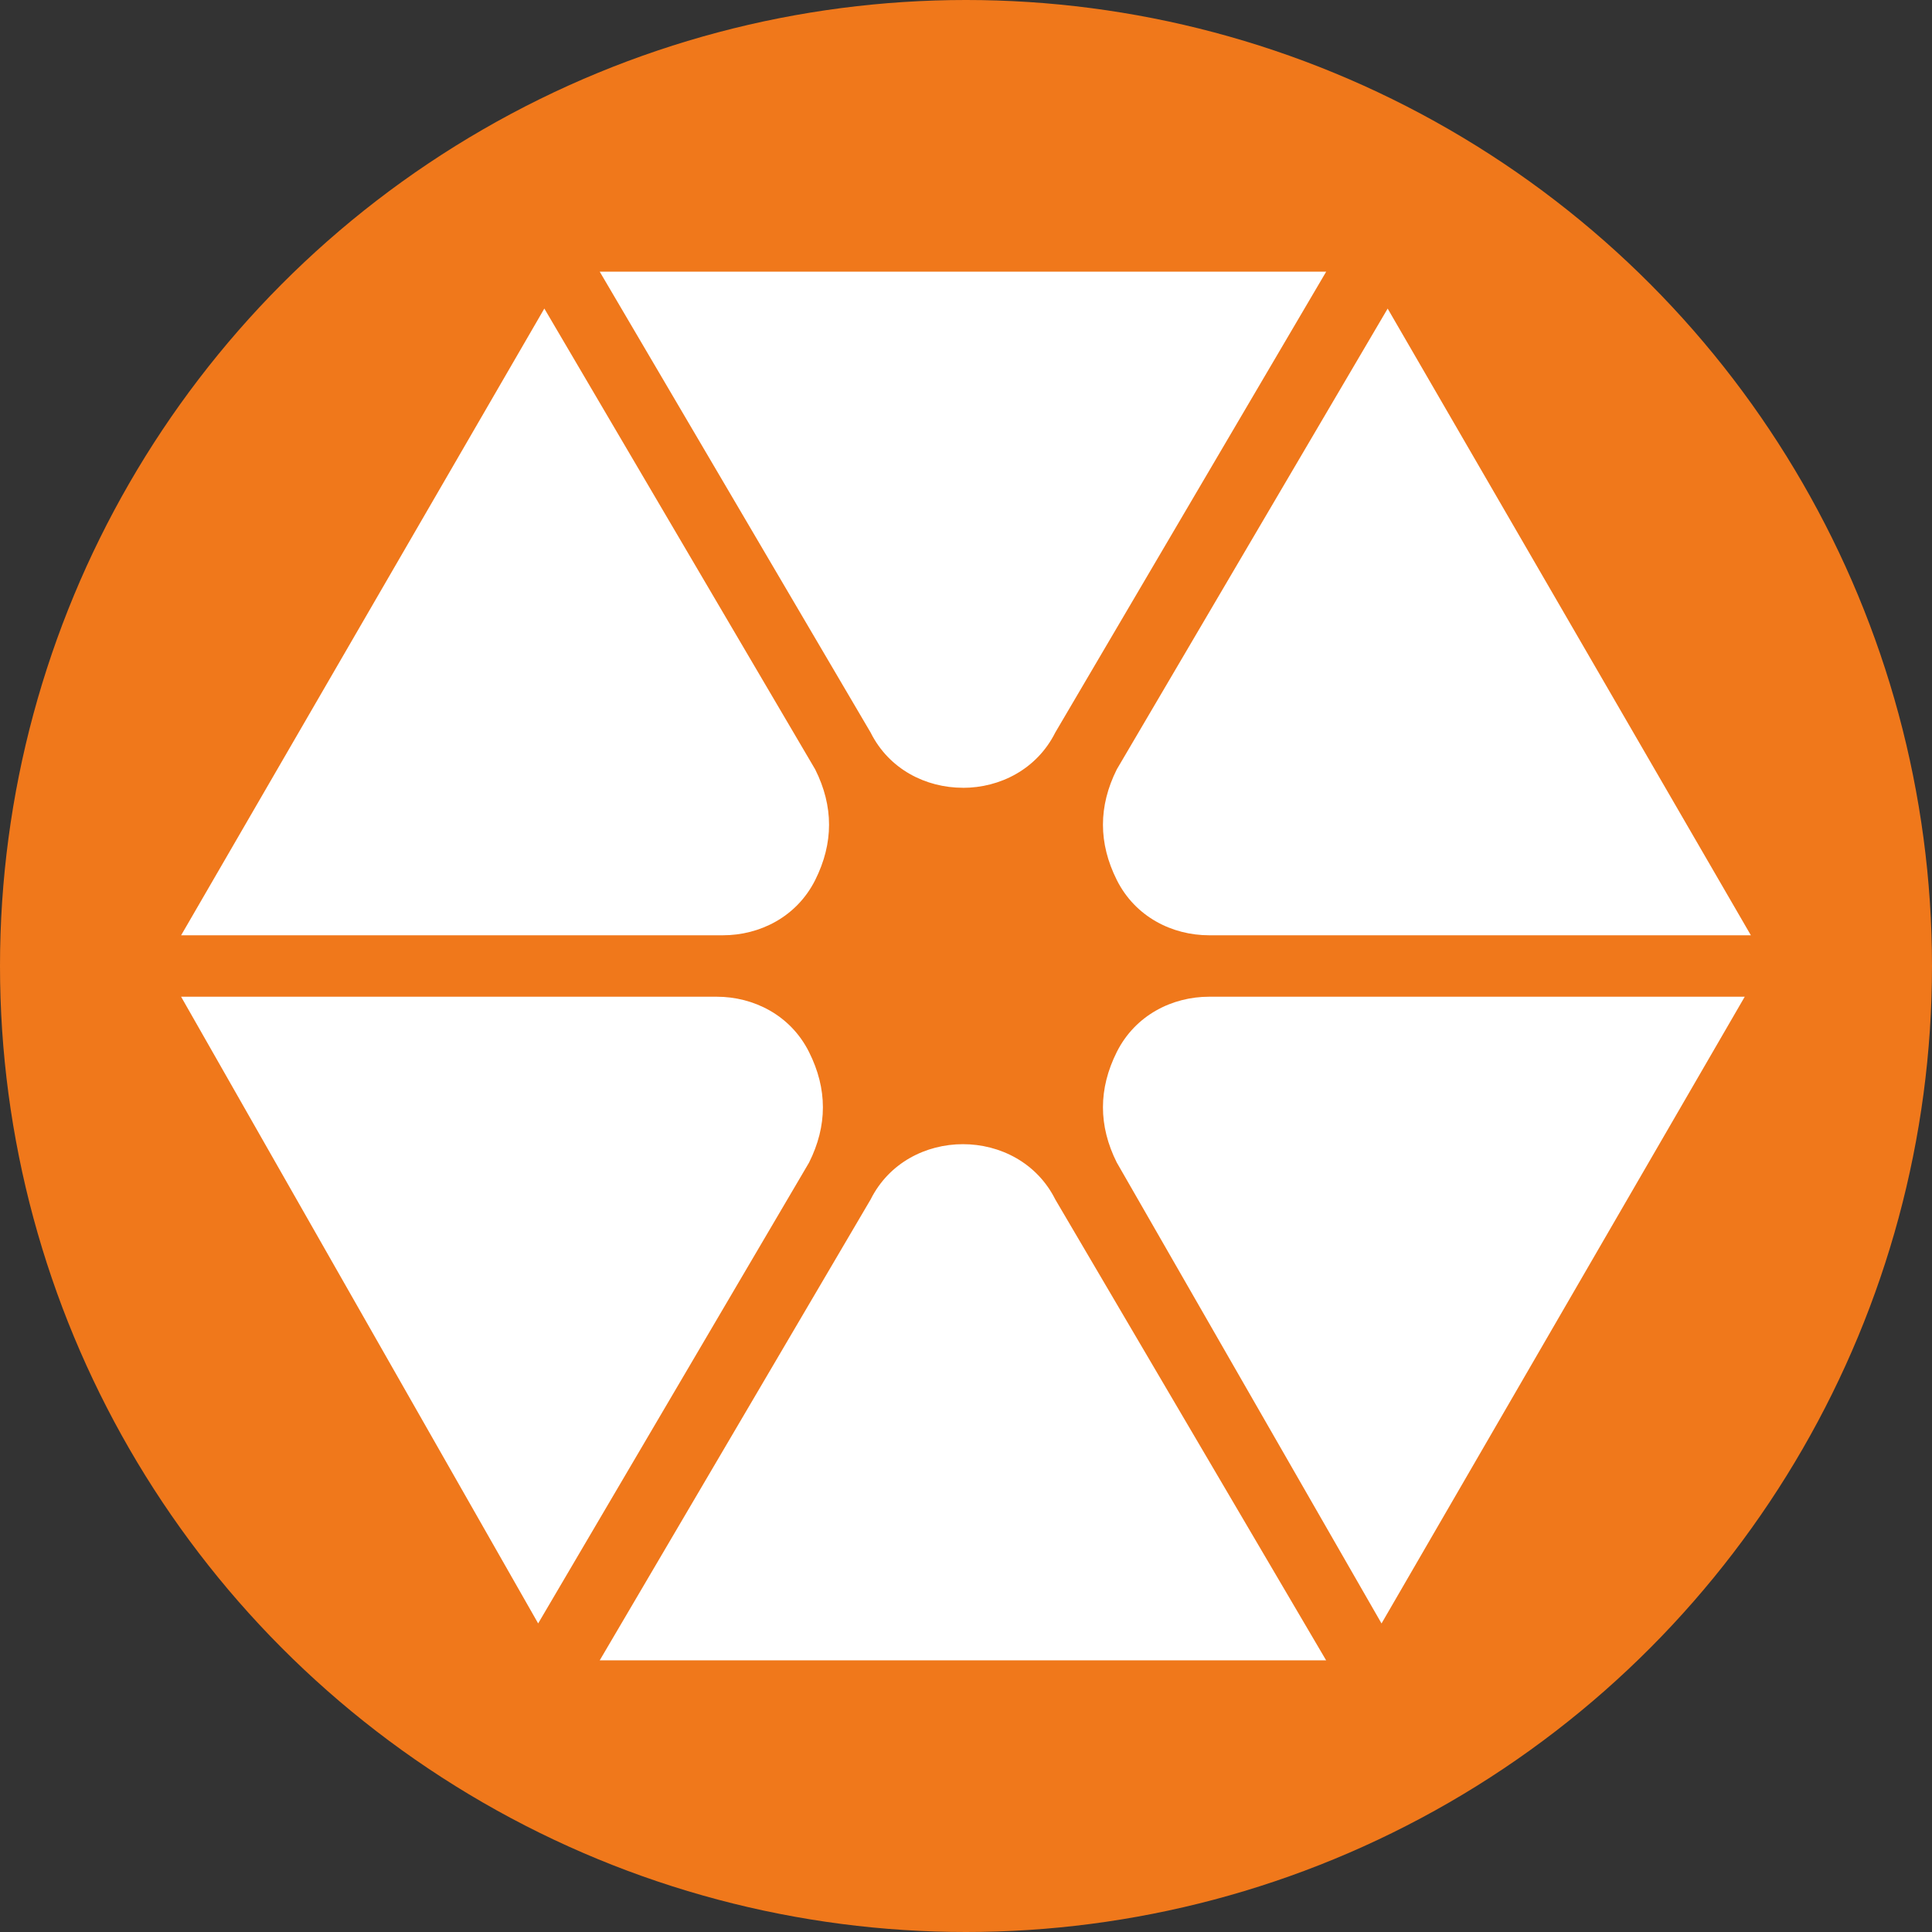
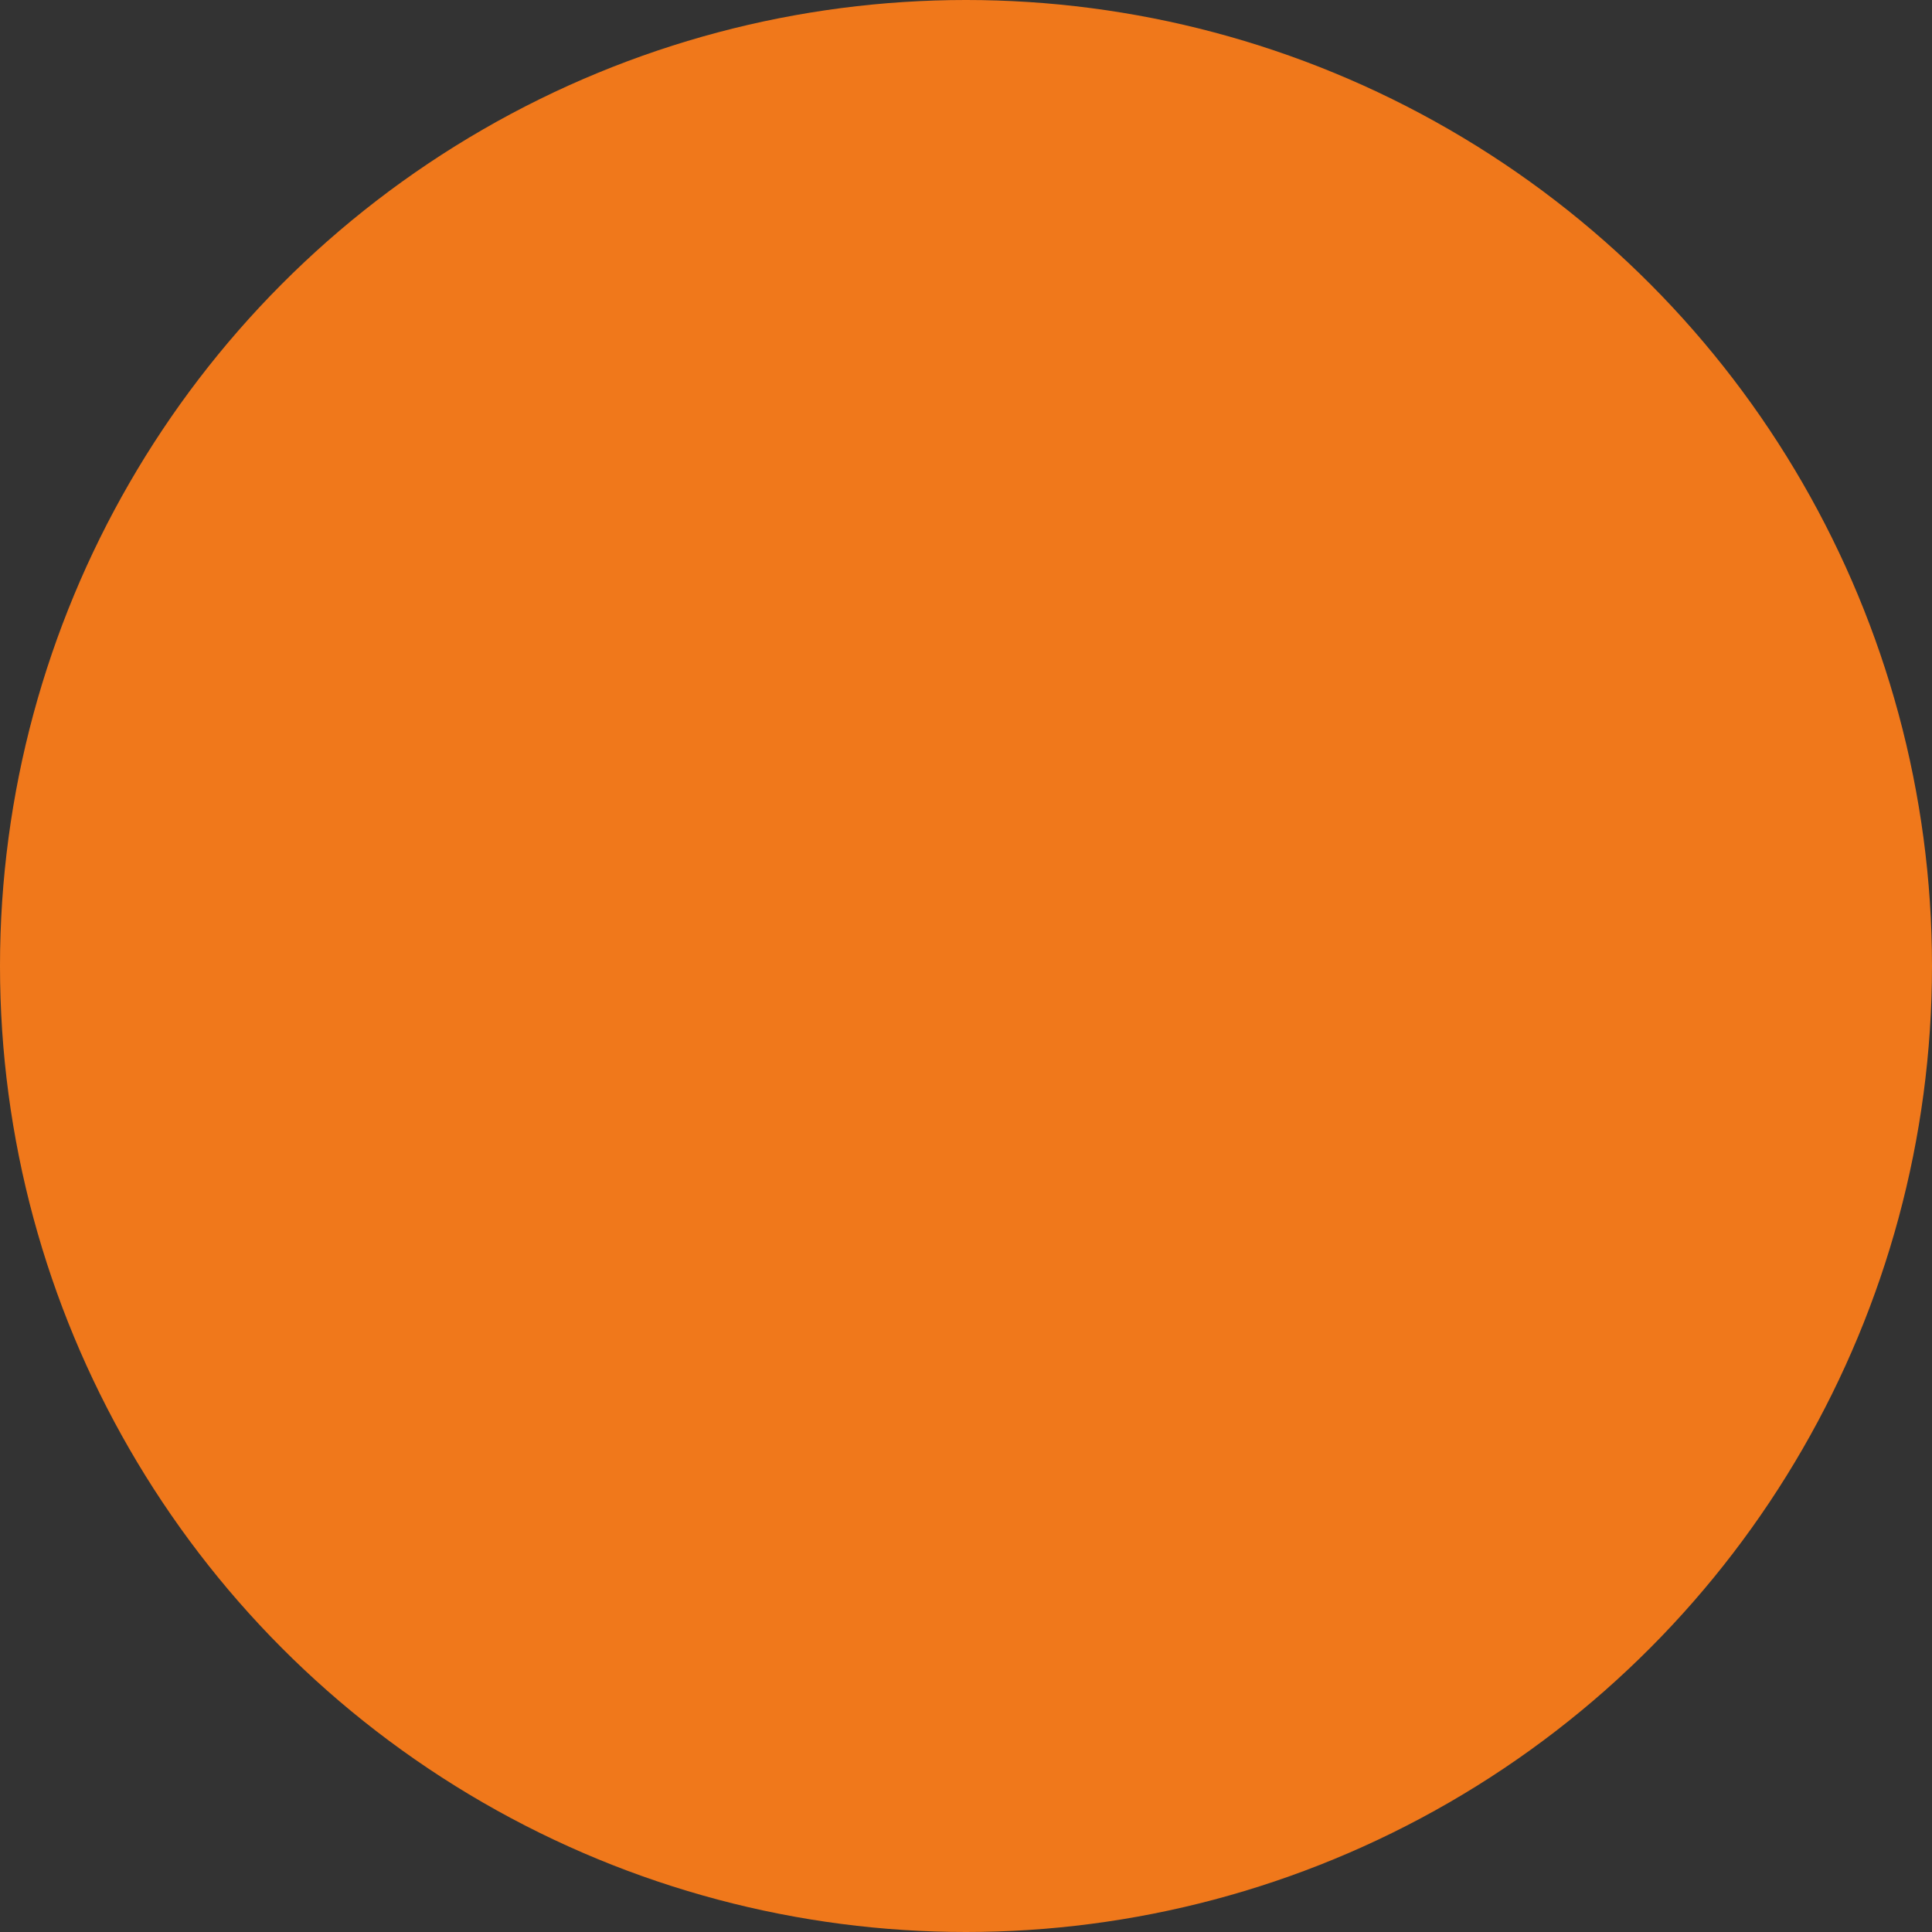
<svg xmlns="http://www.w3.org/2000/svg" width="40" height="40" fill="none">
  <rect width="100%" height="100%" fill="#333333" stroke="none" />
  <circle cx="20" cy="20" r="20" fill="#F0781B" />
-   <path d="M19.937 16.31c-.765 0-1.53-.38-1.912-1.144l-5.608-9.541h15.04l-5.608 9.54c-.383.764-1.148 1.146-1.912 1.146ZM25.034 19.364c-.764 0-1.53-.381-1.912-1.145-.382-.763-.382-1.526 0-2.29l5.608-9.54 7.52 12.975H25.034ZM12.417 34.375l5.608-9.541c.382-.763 1.147-1.145 1.912-1.145.764 0 1.53.382 1.912 1.145l5.607 9.541H12.417ZM23.122 24.07c-.382-.763-.382-1.526 0-2.29.383-.763 1.148-1.144 1.912-1.144h11.089l-7.52 12.976-5.48-9.541ZM3.75 19.364l7.52-12.976 5.608 9.542c.382.763.382 1.526 0 2.29-.383.763-1.147 1.144-1.912 1.144H3.75ZM3.75 20.636h11.088c.765 0 1.53.381 1.912 1.145.383.763.383 1.526 0 2.29l-5.608 9.54L3.75 20.637Z" fill="#fff" />
</svg>